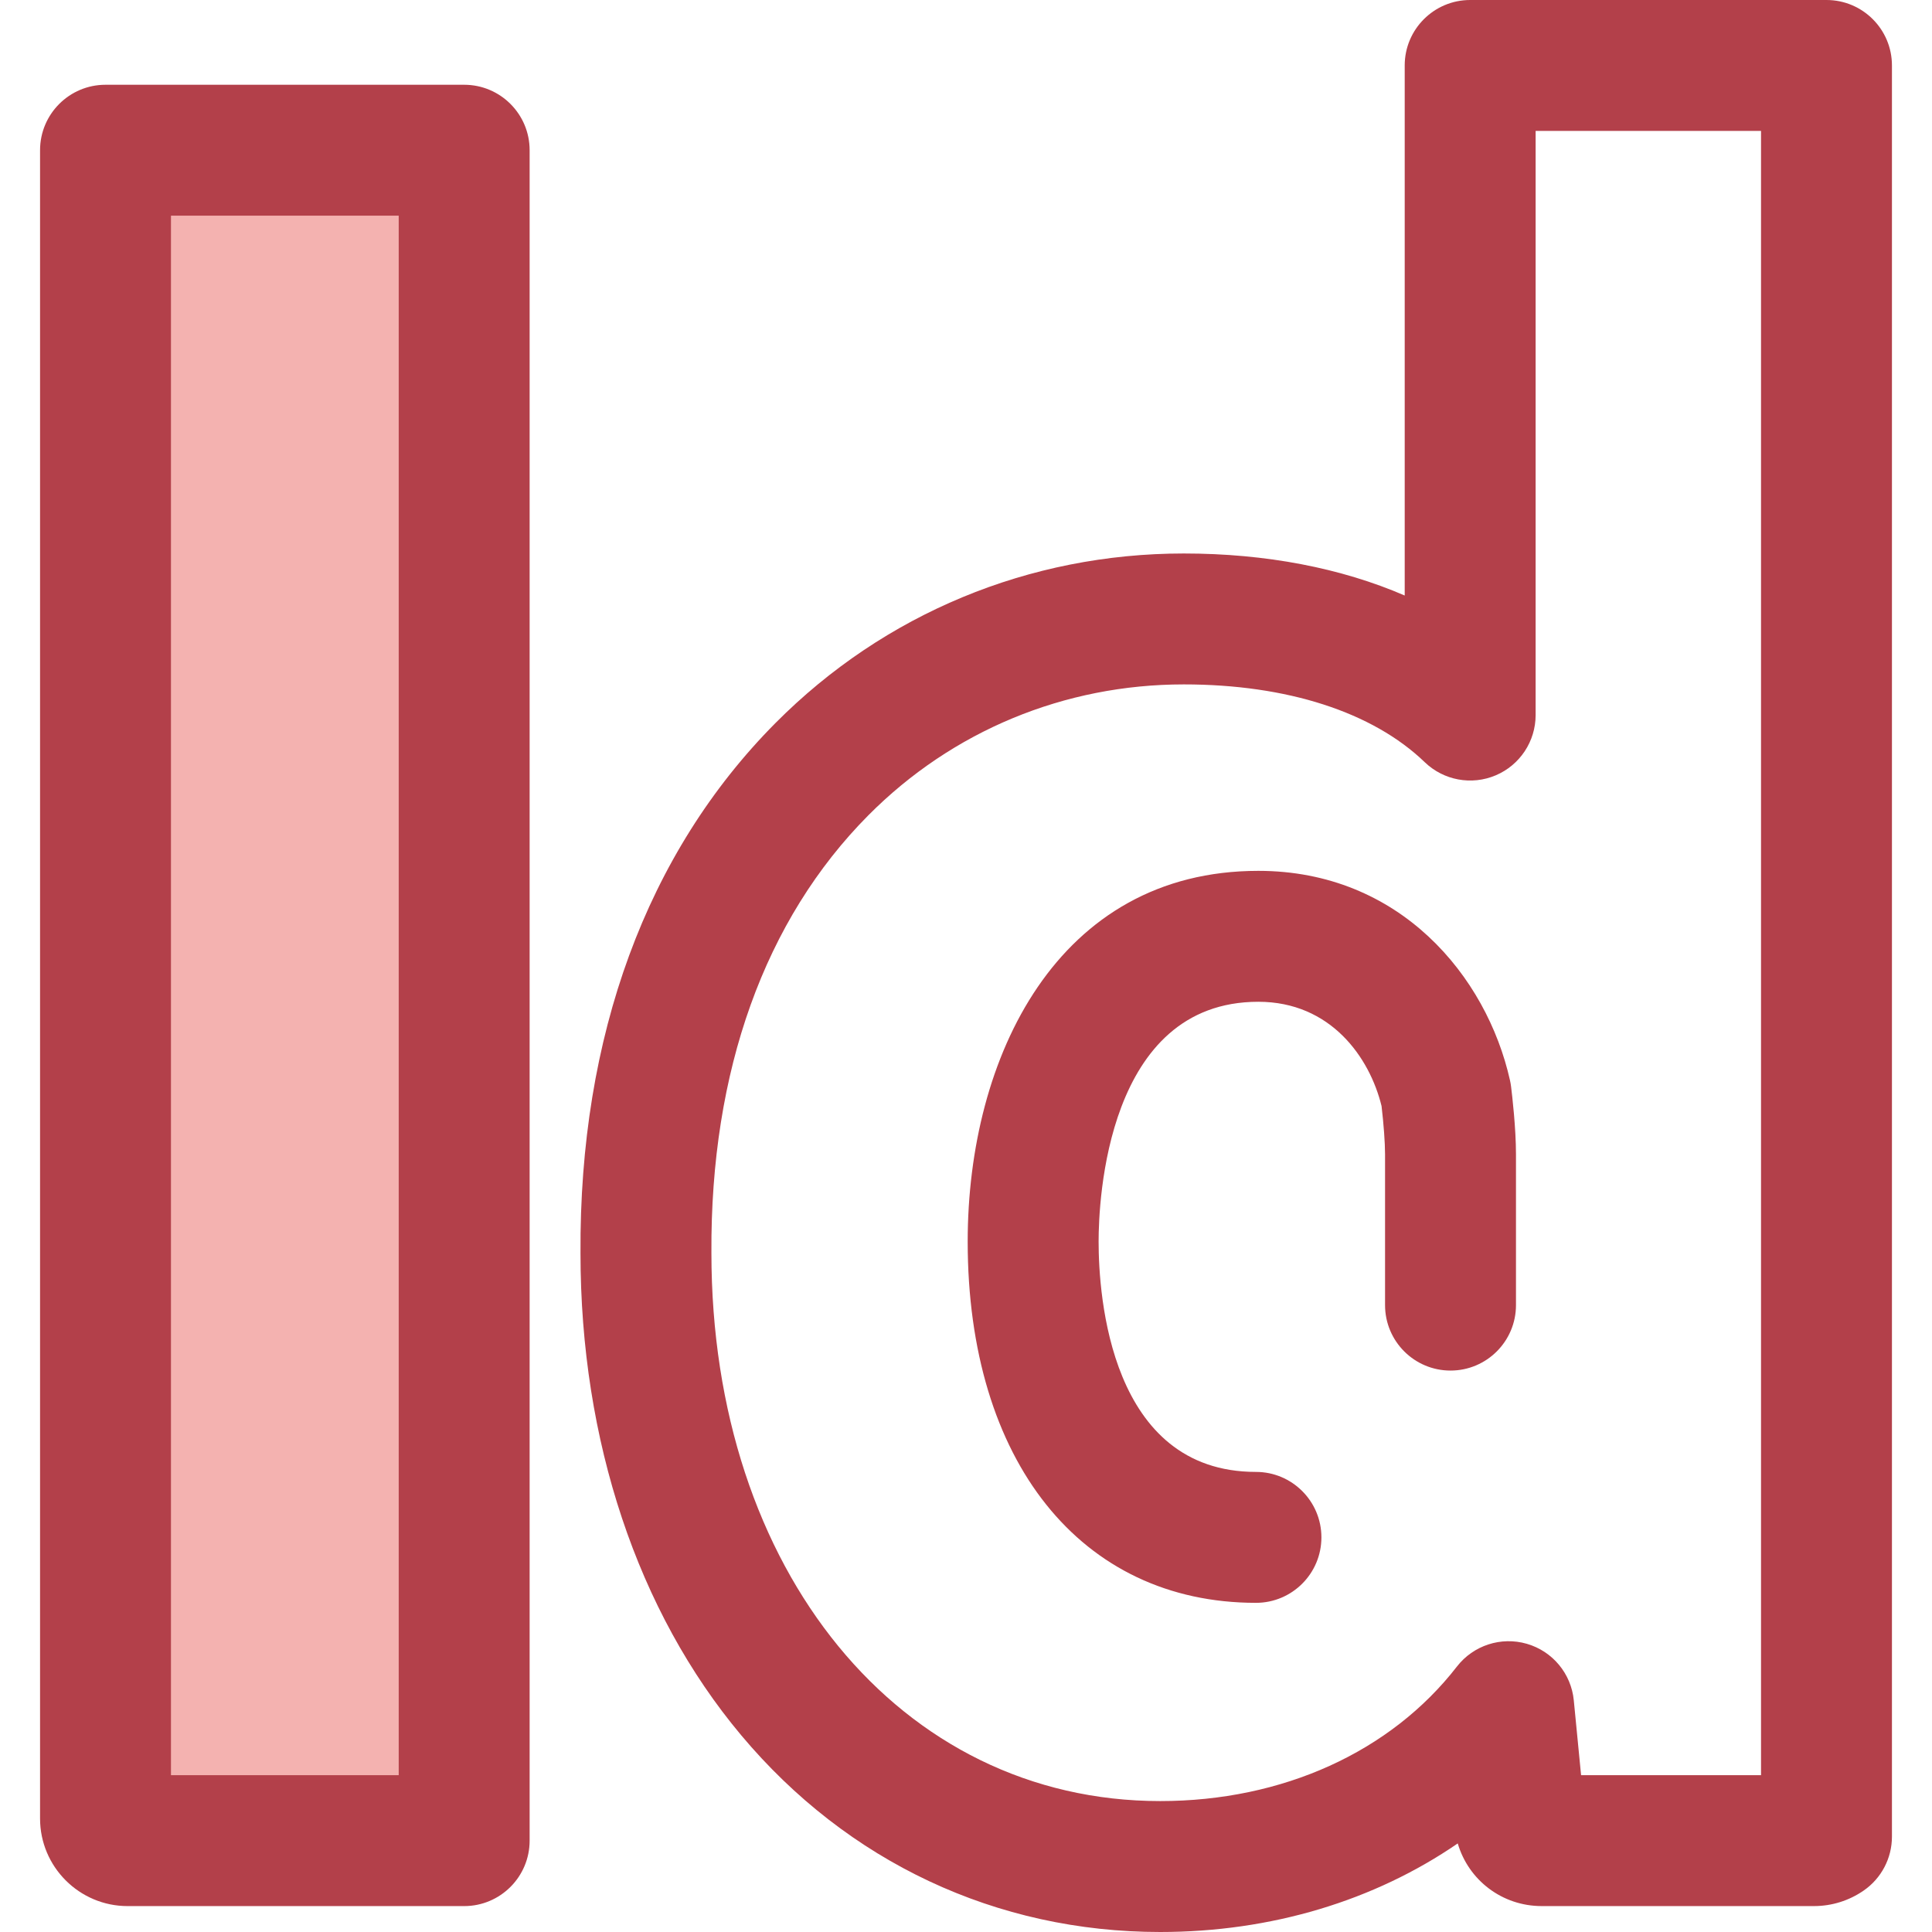
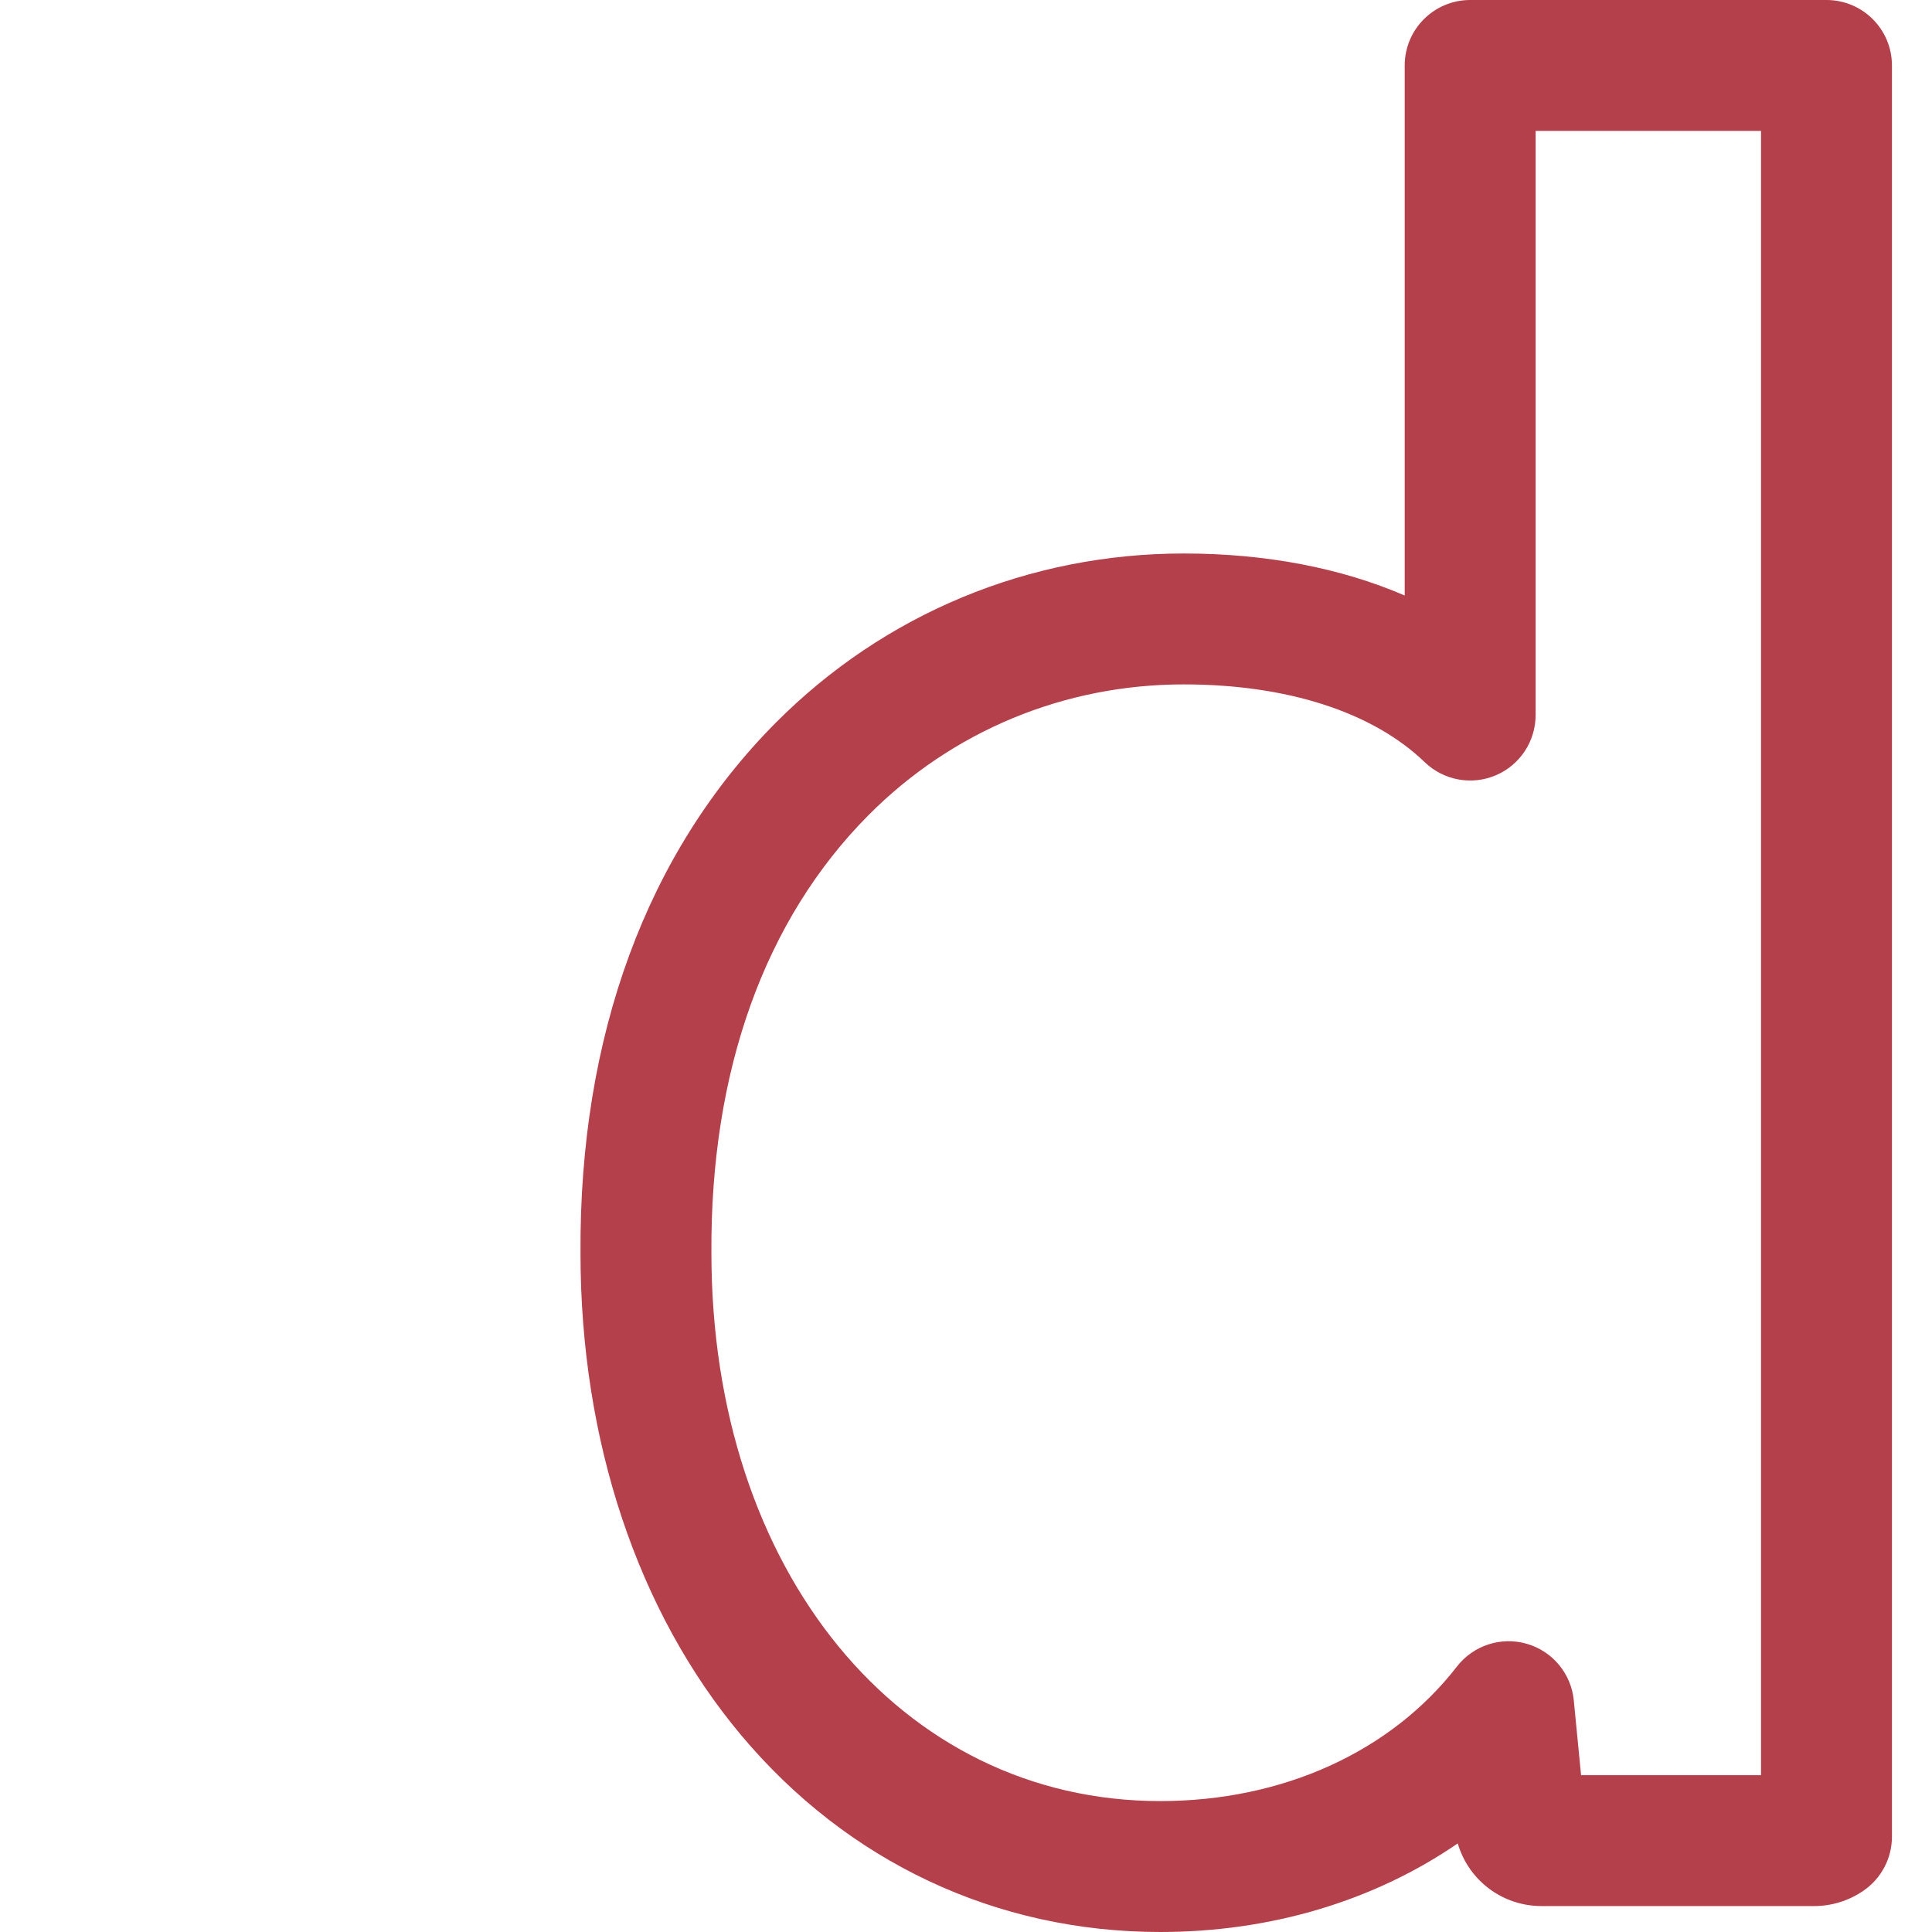
<svg xmlns="http://www.w3.org/2000/svg" height="800px" width="800px" version="1.1" id="Layer_1" viewBox="0 0 512 512" xml:space="preserve">
-   <path style="fill:#F4B2B0;" d="M33.821,487.785h89.189V39.811H27.963v442.115C27.963,485.163,30.584,487.785,33.821,487.785  L33.821,487.785z" />
  <g>
-     <path style="fill:#B3404A;" d="M123.01,505.134H33.823c-12.797,0-23.208-10.41-23.208-23.206V39.811   c0-9.581,7.768-17.348,17.348-17.348h95.047c9.579,0,17.348,7.767,17.348,17.348v447.975   C140.358,497.367,132.589,505.134,123.01,505.134z M45.31,470.439h60.352V57.159H45.31V470.439z" />
    <path style="fill:#B3404A;" d="M307.47,512c-43.411,0-82.849-18.518-111.049-52.147c-27.461-32.745-42.585-78.104-42.585-127.716   c-0.347-57.528,17.528-106.167,51.696-140.552c28.792-28.958,67.211-44.906,108.185-44.906c21.778,0,41.704,3.856,58.545,11.139   V17.348C372.262,7.767,380.03,0,389.609,0h94.428c9.579,0,17.348,7.767,17.348,17.348v469.394c0,5.692-2.791,11.021-7.47,14.261   c-3.901,2.701-8.467,4.129-13.205,4.129h-72.142c-10.502,0-19.405-6.885-22.25-16.607C364.24,503.692,336.911,512,307.47,512z    M313.717,181.374c-31.668,0-61.35,12.313-83.577,34.669c-27.51,27.685-41.898,67.794-41.608,115.988   c0,84.219,50.02,145.272,118.938,145.272c32.398,0,61.057-12.993,78.628-35.648c4.354-5.615,11.692-8.006,18.524-6.034   c6.828,1.972,11.76,7.91,12.45,14.985l1.931,19.83h47.687V34.695h-59.733V189.5c0,6.958-4.156,13.243-10.561,15.965   c-6.398,2.72-13.81,1.357-18.824-3.473C363.775,188.697,341.097,181.374,313.717,181.374z" />
-     <path style="fill:#B3404A;" d="M332.839,424.768c-46.406,0-76.392-37.582-76.392-95.745c0-48.898,23.816-98.238,77.022-98.238   c37.479,0,60.503,27.878,66.691,55.507c0.123,0.546,0.219,1.098,0.288,1.655c0.305,2.458,1.301,11.021,1.301,17.986v39.934   c0,9.581-7.768,17.348-17.348,17.348c-9.579,0-17.348-7.767-17.348-17.348v-39.934c0-3.069-0.361-8.02-0.928-12.823   c-3.162-12.922-13.496-27.629-32.657-27.629c-40.286,0-42.326,52.931-42.326,63.542c0,14.322,3.006,61.05,41.697,61.05   c9.579,0,17.348,7.767,17.348,17.348C350.187,417.001,342.419,424.768,332.839,424.768z" />
  </g>
</svg>